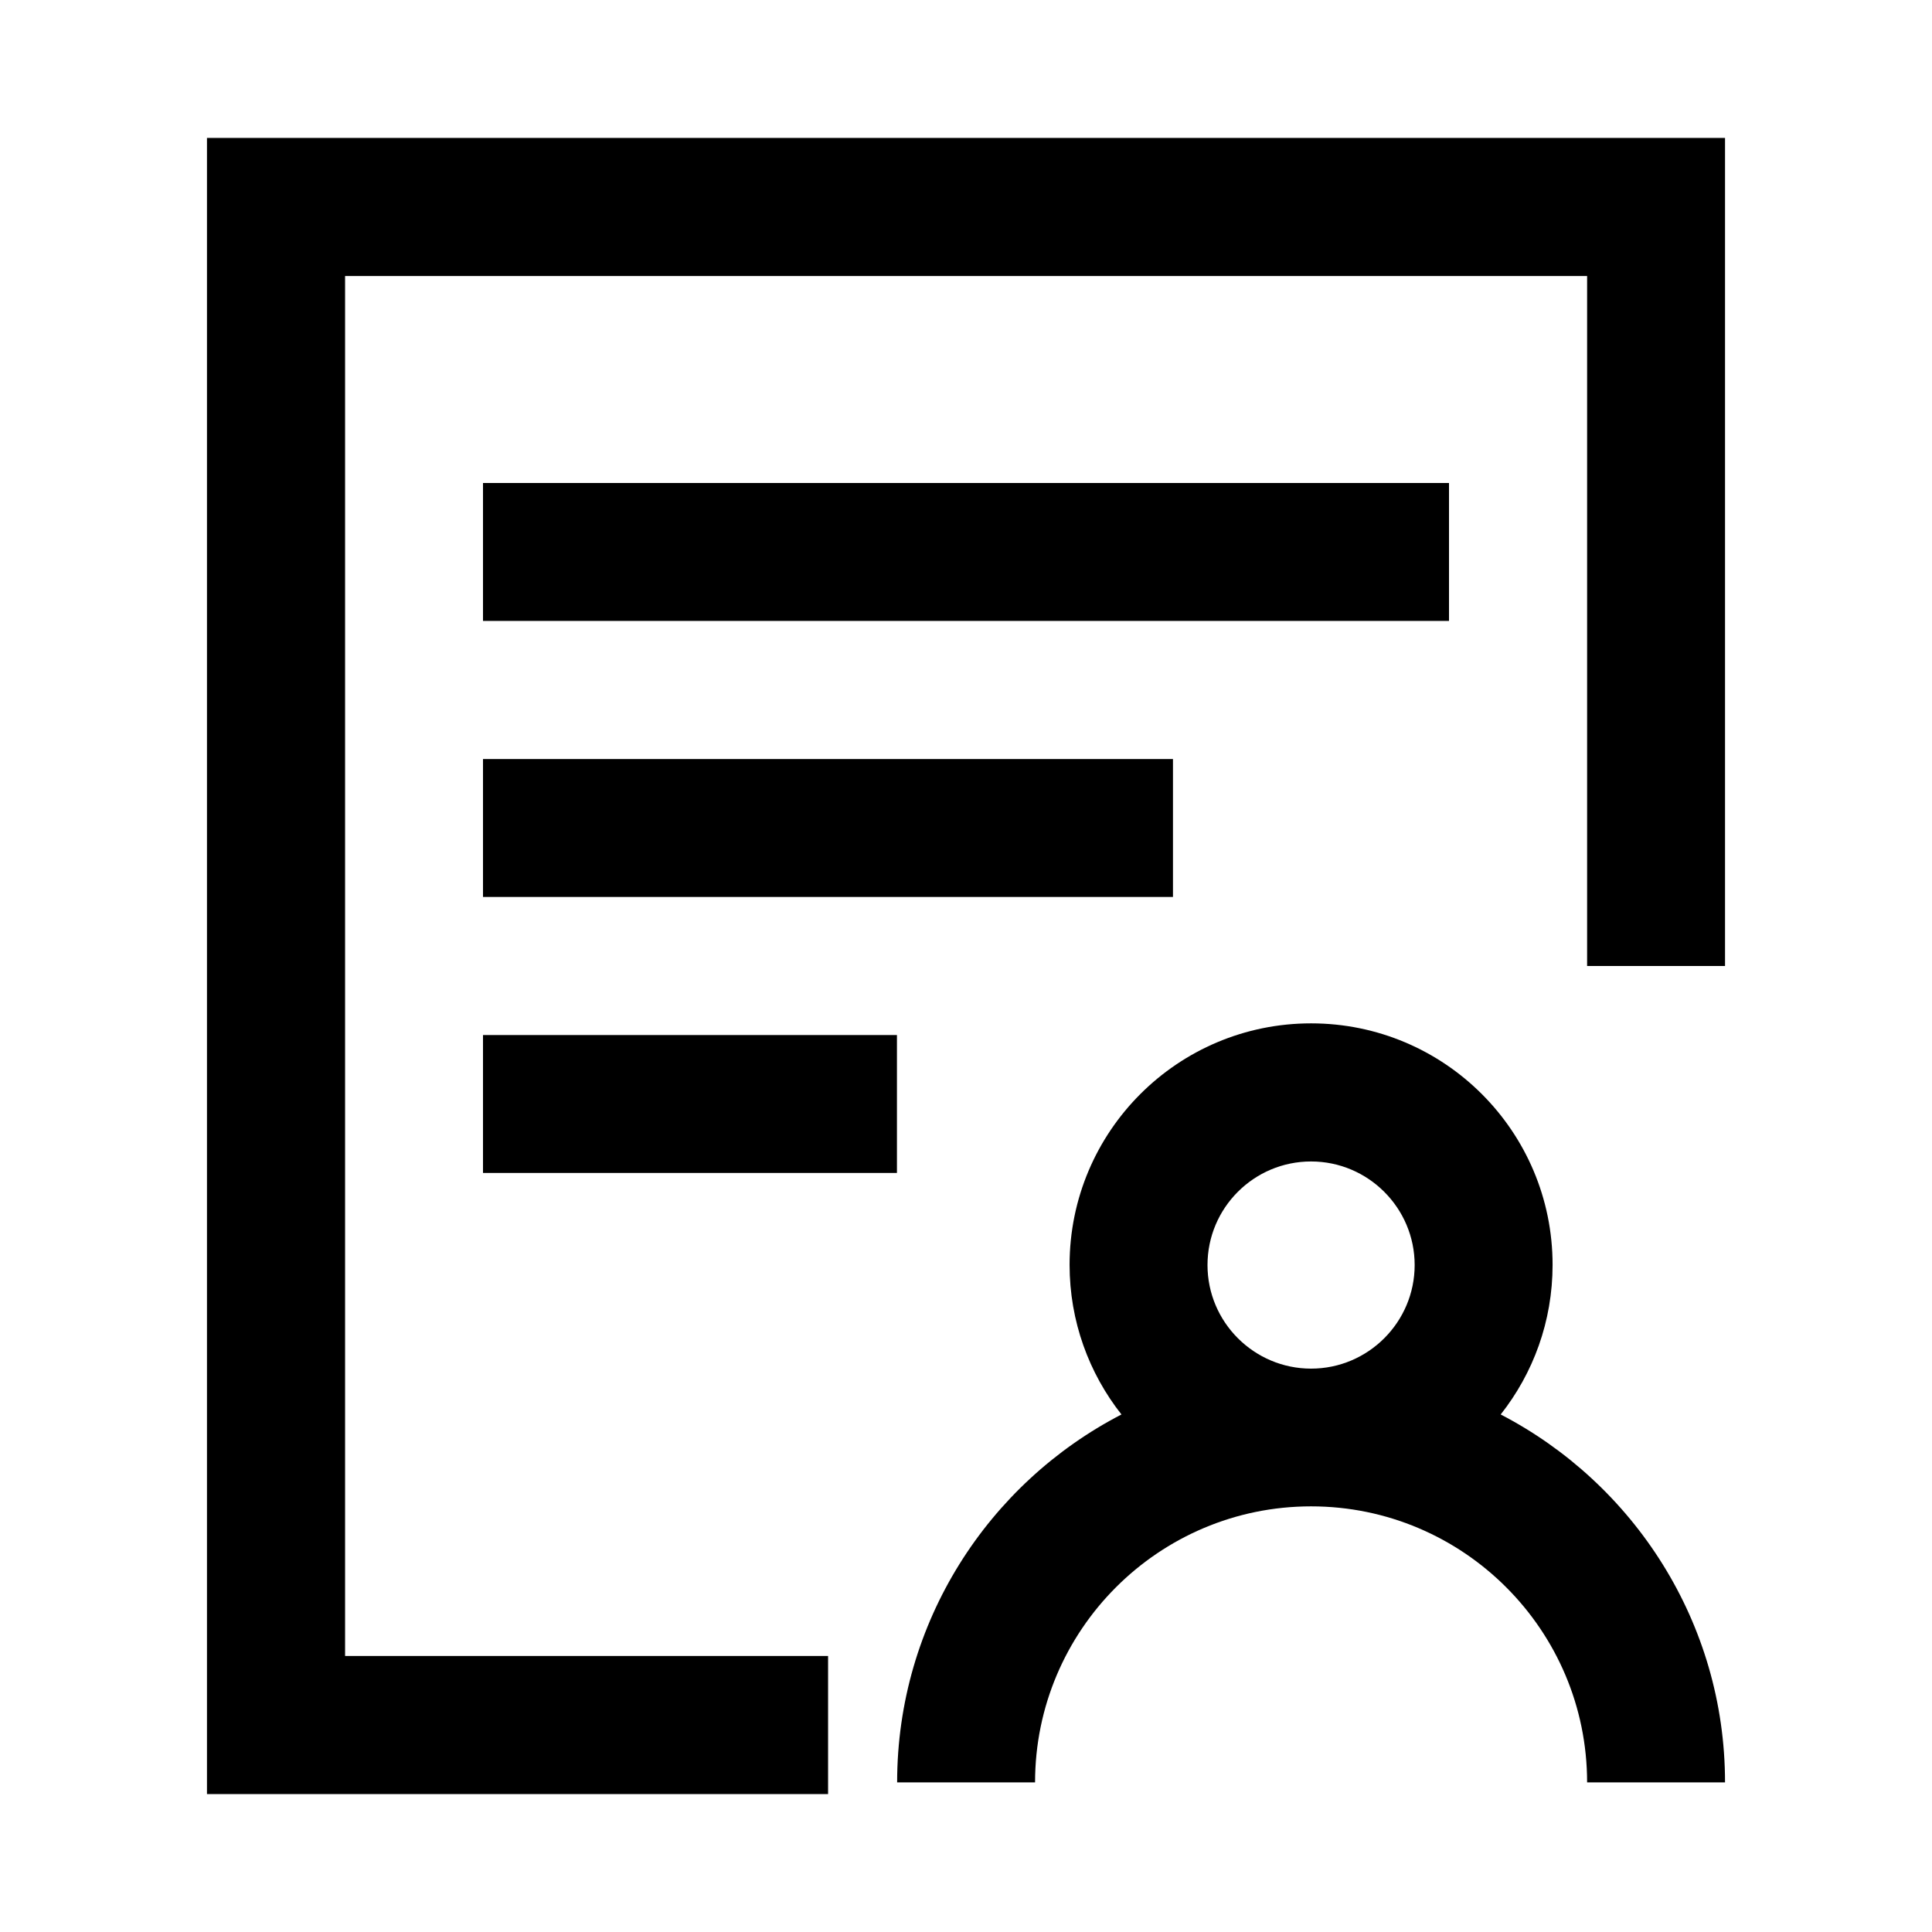
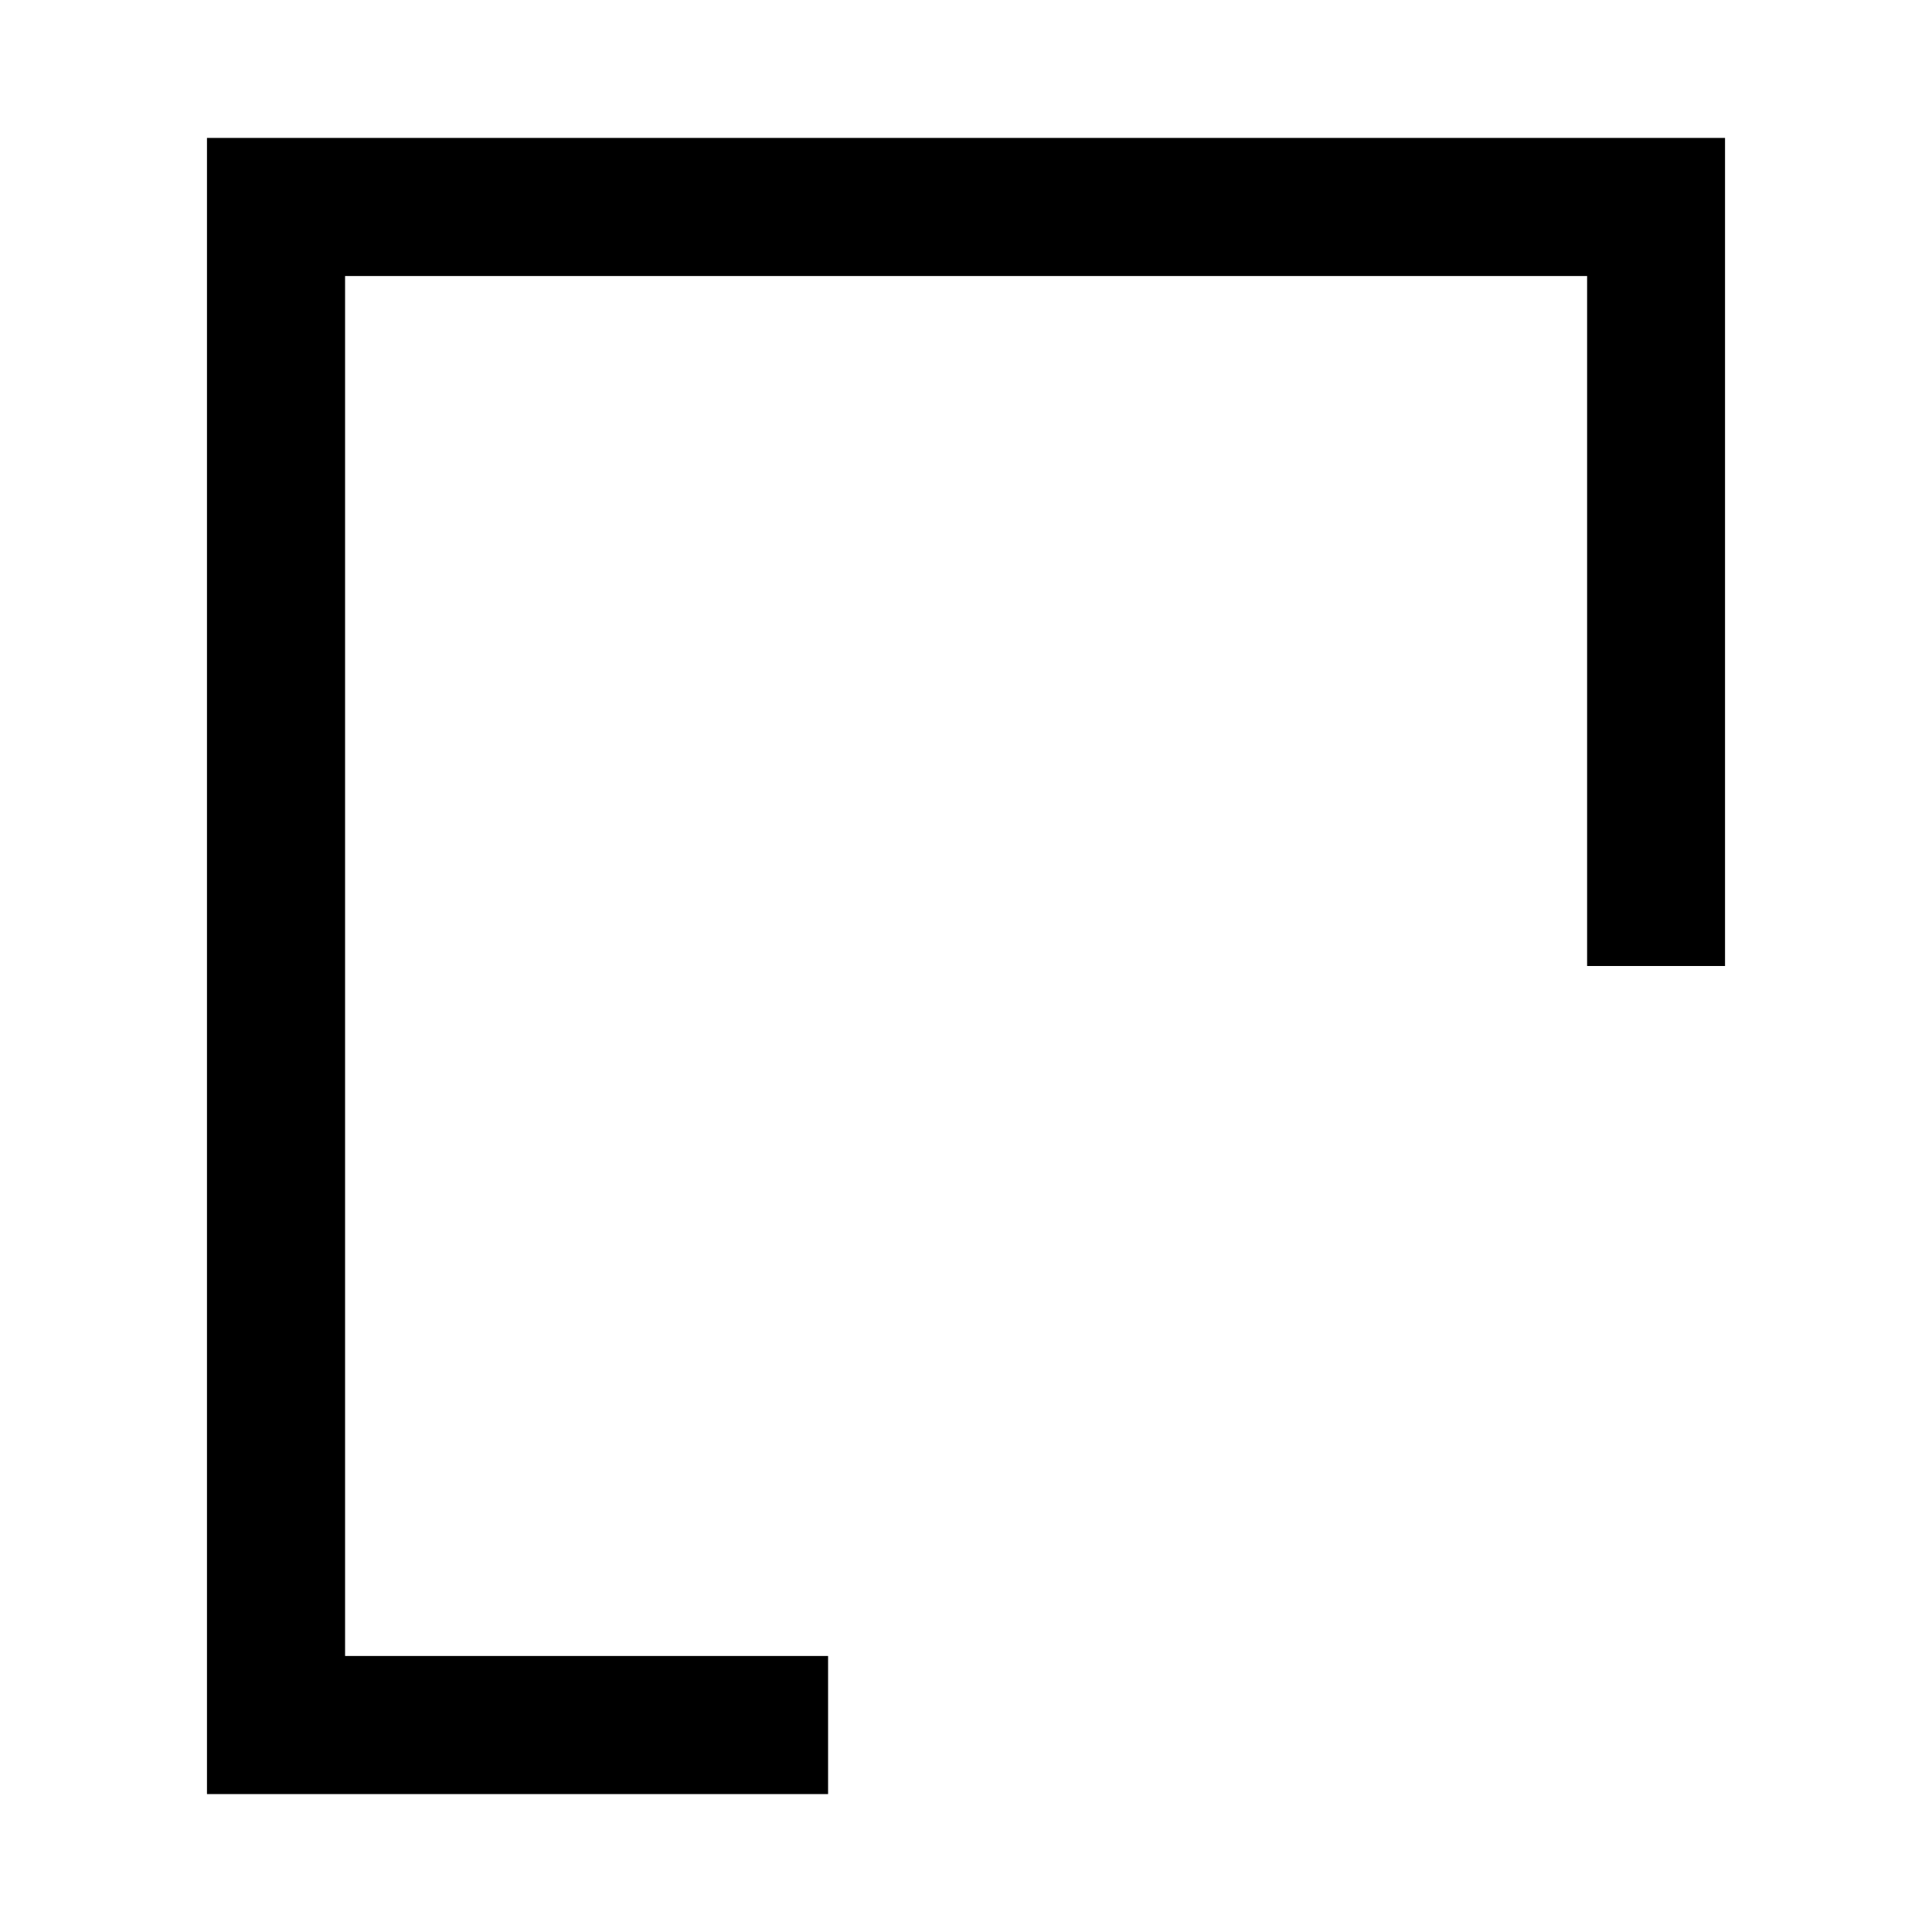
<svg xmlns="http://www.w3.org/2000/svg" width="800px" height="800px" viewBox="0 0 1024 1024" class="icon" version="1.1" fill="#000000">
  <g id="SVGRepo_bgCarrier" stroke-width="0" />
  <g id="SVGRepo_tracerCarrier" stroke-linecap="round" stroke-linejoin="round" />
  <g id="SVGRepo_iconCarrier">
-     <path d="M795.4 749.7c17.2-21.8 27.5-49.3 27.5-79.3 0-70.7-57.3-128-128-128s-128 57.3-128 128c0 29.9 10.3 57.5 27.5 79.3-70.6 36.5-118.9 110.2-118.9 195h73.1c0-80.7 65.6-146.3 146.3-146.3S841.2 864 841.2 944.7h73.1c0-84.7-48.4-158.4-118.9-195zM694.9 615.6c30.2 0 54.9 24.6 54.9 54.9 0 30.2-24.6 54.9-54.9 54.9-30.2 0-54.9-24.6-54.9-54.9 0-30.3 24.6-54.9 54.9-54.9z" fill="#000000" />
    <path d="M109.7 73.1v877.8h329.2v-73.2h-256V146.3h658.3V512h73.1V73.1z" fill="#000000" />
-     <path d="M256 256h512v73.1H256zM256 402.3h365.7v73.1H256zM256 548.6h219.4v73.1H256z" fill="#000000" />
  </g>
</svg>